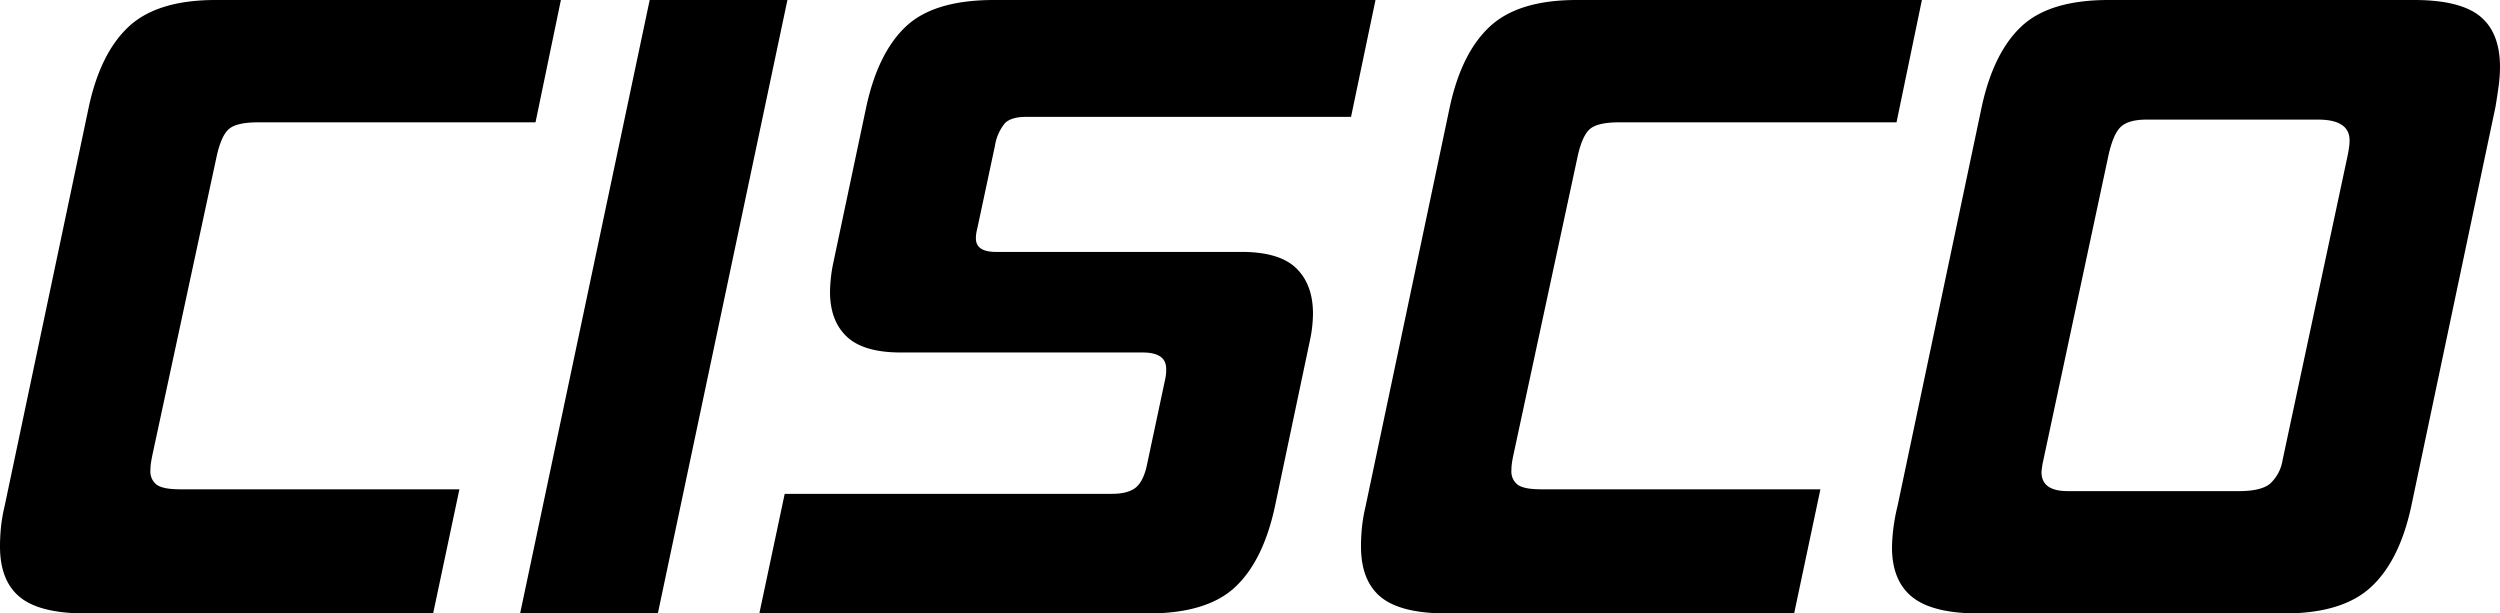
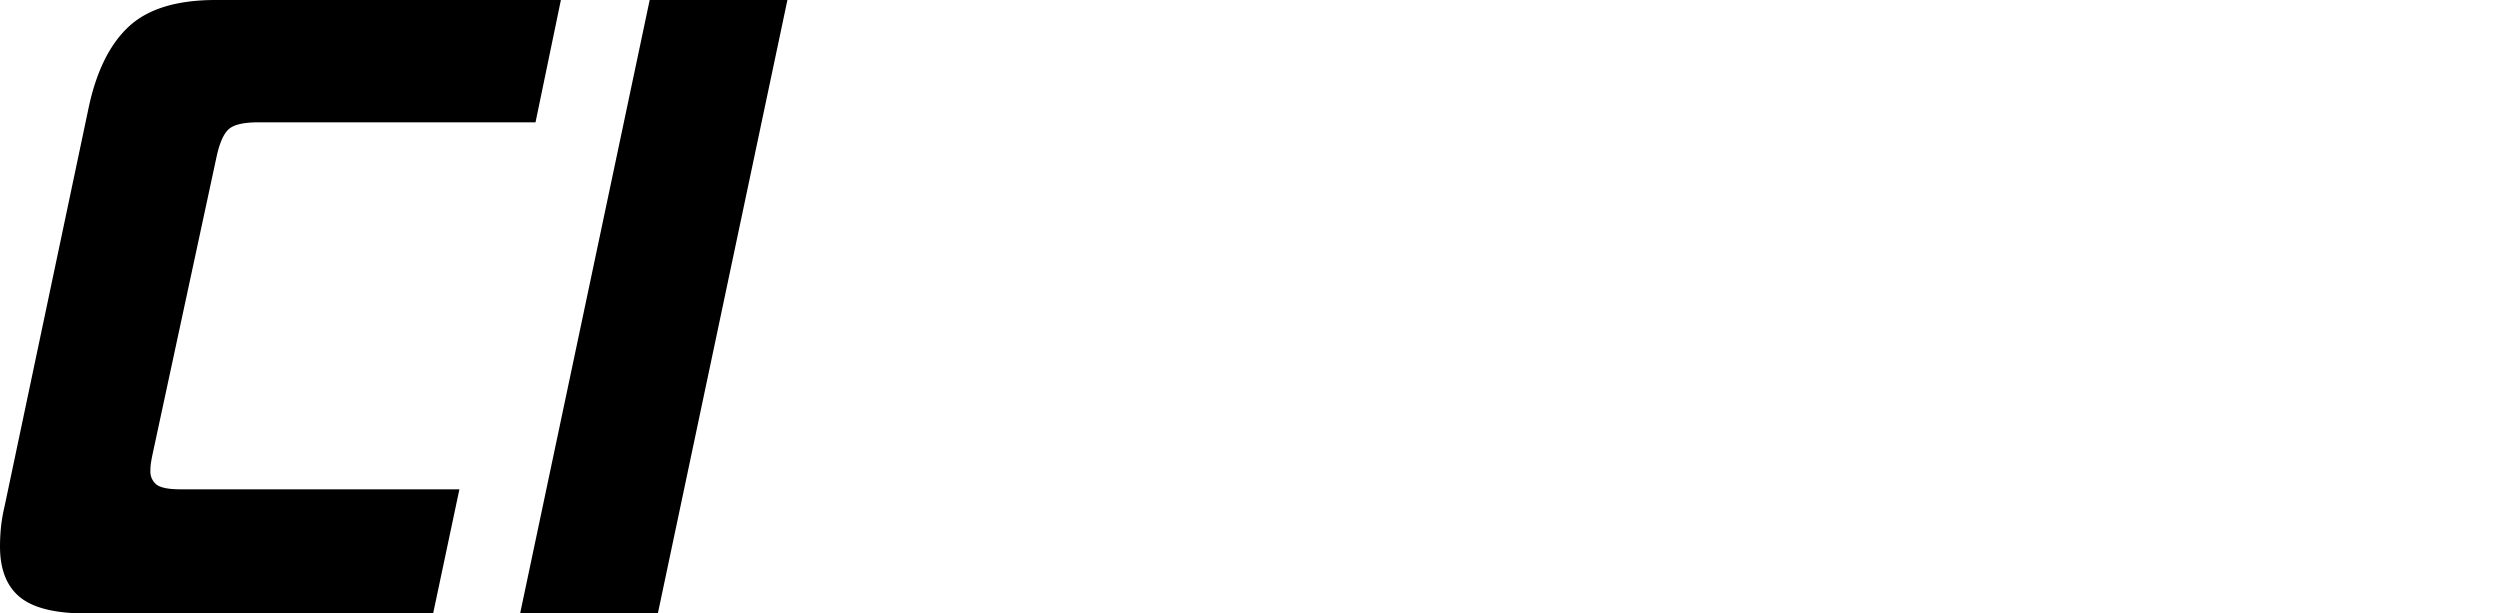
<svg xmlns="http://www.w3.org/2000/svg" id="Layer_1" data-name="Layer 1" viewBox="0 0 551.8 135.4">
  <path d="M19,135.4q-10.2,0-14.6-3.6T0,120.6c0-1.33.07-2.7.2-4.1a35.77,35.77,0,0,1,.8-4.7L19.6,23.6q2.59-12,8.9-17.8T47.6,0h76.2l-5.6,27H57q-4.8,0-6.5,1.5t-2.7,6.1l-14.2,66c-.13.67-.23,1.23-.3,1.7a10.8,10.8,0,0,0-.1,1.5,3.67,3.67,0,0,0,1.4,3.2c.93.67,2.67,1,5.2,1h61.6l-5.8,27.4Z" />
  <path d="M114.8,135.4,143.4,0h30.4L145.2,135.4Z" />
-   <path d="M167.6,135.4l5.6-26.4h72.2q3.6,0,5.3-1.4c1.13-.93,2-2.67,2.5-5.2l4-18.8a9.54,9.54,0,0,0,.2-2.2q0-3.6-5.2-3.6H198.8q-8.2,0-11.9-3.5t-3.7-9.9a34.16,34.16,0,0,1,.6-5.8l7.4-35q2.6-12,8.8-17.8T219.4,0h84.2l-5.4,25.8H226.4c-2.13,0-3.67.47-4.6,1.4a10.32,10.32,0,0,0-2.2,5L215.8,50c-.13.53-.23,1-.3,1.4a6.94,6.94,0,0,0-.1,1.2q0,3,4.4,3H274q8.4,0,12.1,3.6t3.7,10a29.26,29.26,0,0,1-.6,5.6l-7.8,37q-2.59,12-8.8,17.8t-19.2,5.8Z" />
-   <path d="M319.4,135.4q-10.2,0-14.6-3.6t-4.4-11.2c0-1.33.06-2.7.2-4.1a35.77,35.77,0,0,1,.8-4.7L320,23.6q2.6-12,8.9-17.8T348,0h76.2l-5.6,27H357.4q-4.8,0-6.5,1.5t-2.7,6.1l-14.2,66c-.14.67-.24,1.23-.3,1.7a10.8,10.8,0,0,0-.1,1.5A3.67,3.67,0,0,0,335,107c.93.67,2.67,1,5.2,1h61.6L396,135.4Z" />
-   <path d="M436.8,135.4q-10.2,0-14.7-3.6t-4.5-11a40.78,40.78,0,0,1,1.2-9l18.6-88.2q2.6-12,8.8-17.8T465.4,0h67.4Q543,0,547.4,3.6t4.4,11.2a32.69,32.69,0,0,1-.3,4.2c-.2,1.47-.43,3-.7,4.6l-18.6,88.2q-2.6,12-8.9,17.8t-19.1,5.8ZM518.2,34.2q.19-1,.3-1.8a10.85,10.85,0,0,0,.1-1.4c0-3.07-2.33-4.61-7-4.6H473.8q-4,0-5.7,1.6c-1.13,1.07-2,3.13-2.7,6.2L451,101.6a17.56,17.56,0,0,0-.4,2.6q0,4.2,5.8,4.2h37.8q4.8,0,6.8-1.6a8.86,8.86,0,0,0,2.8-5.2Z" />
</svg>